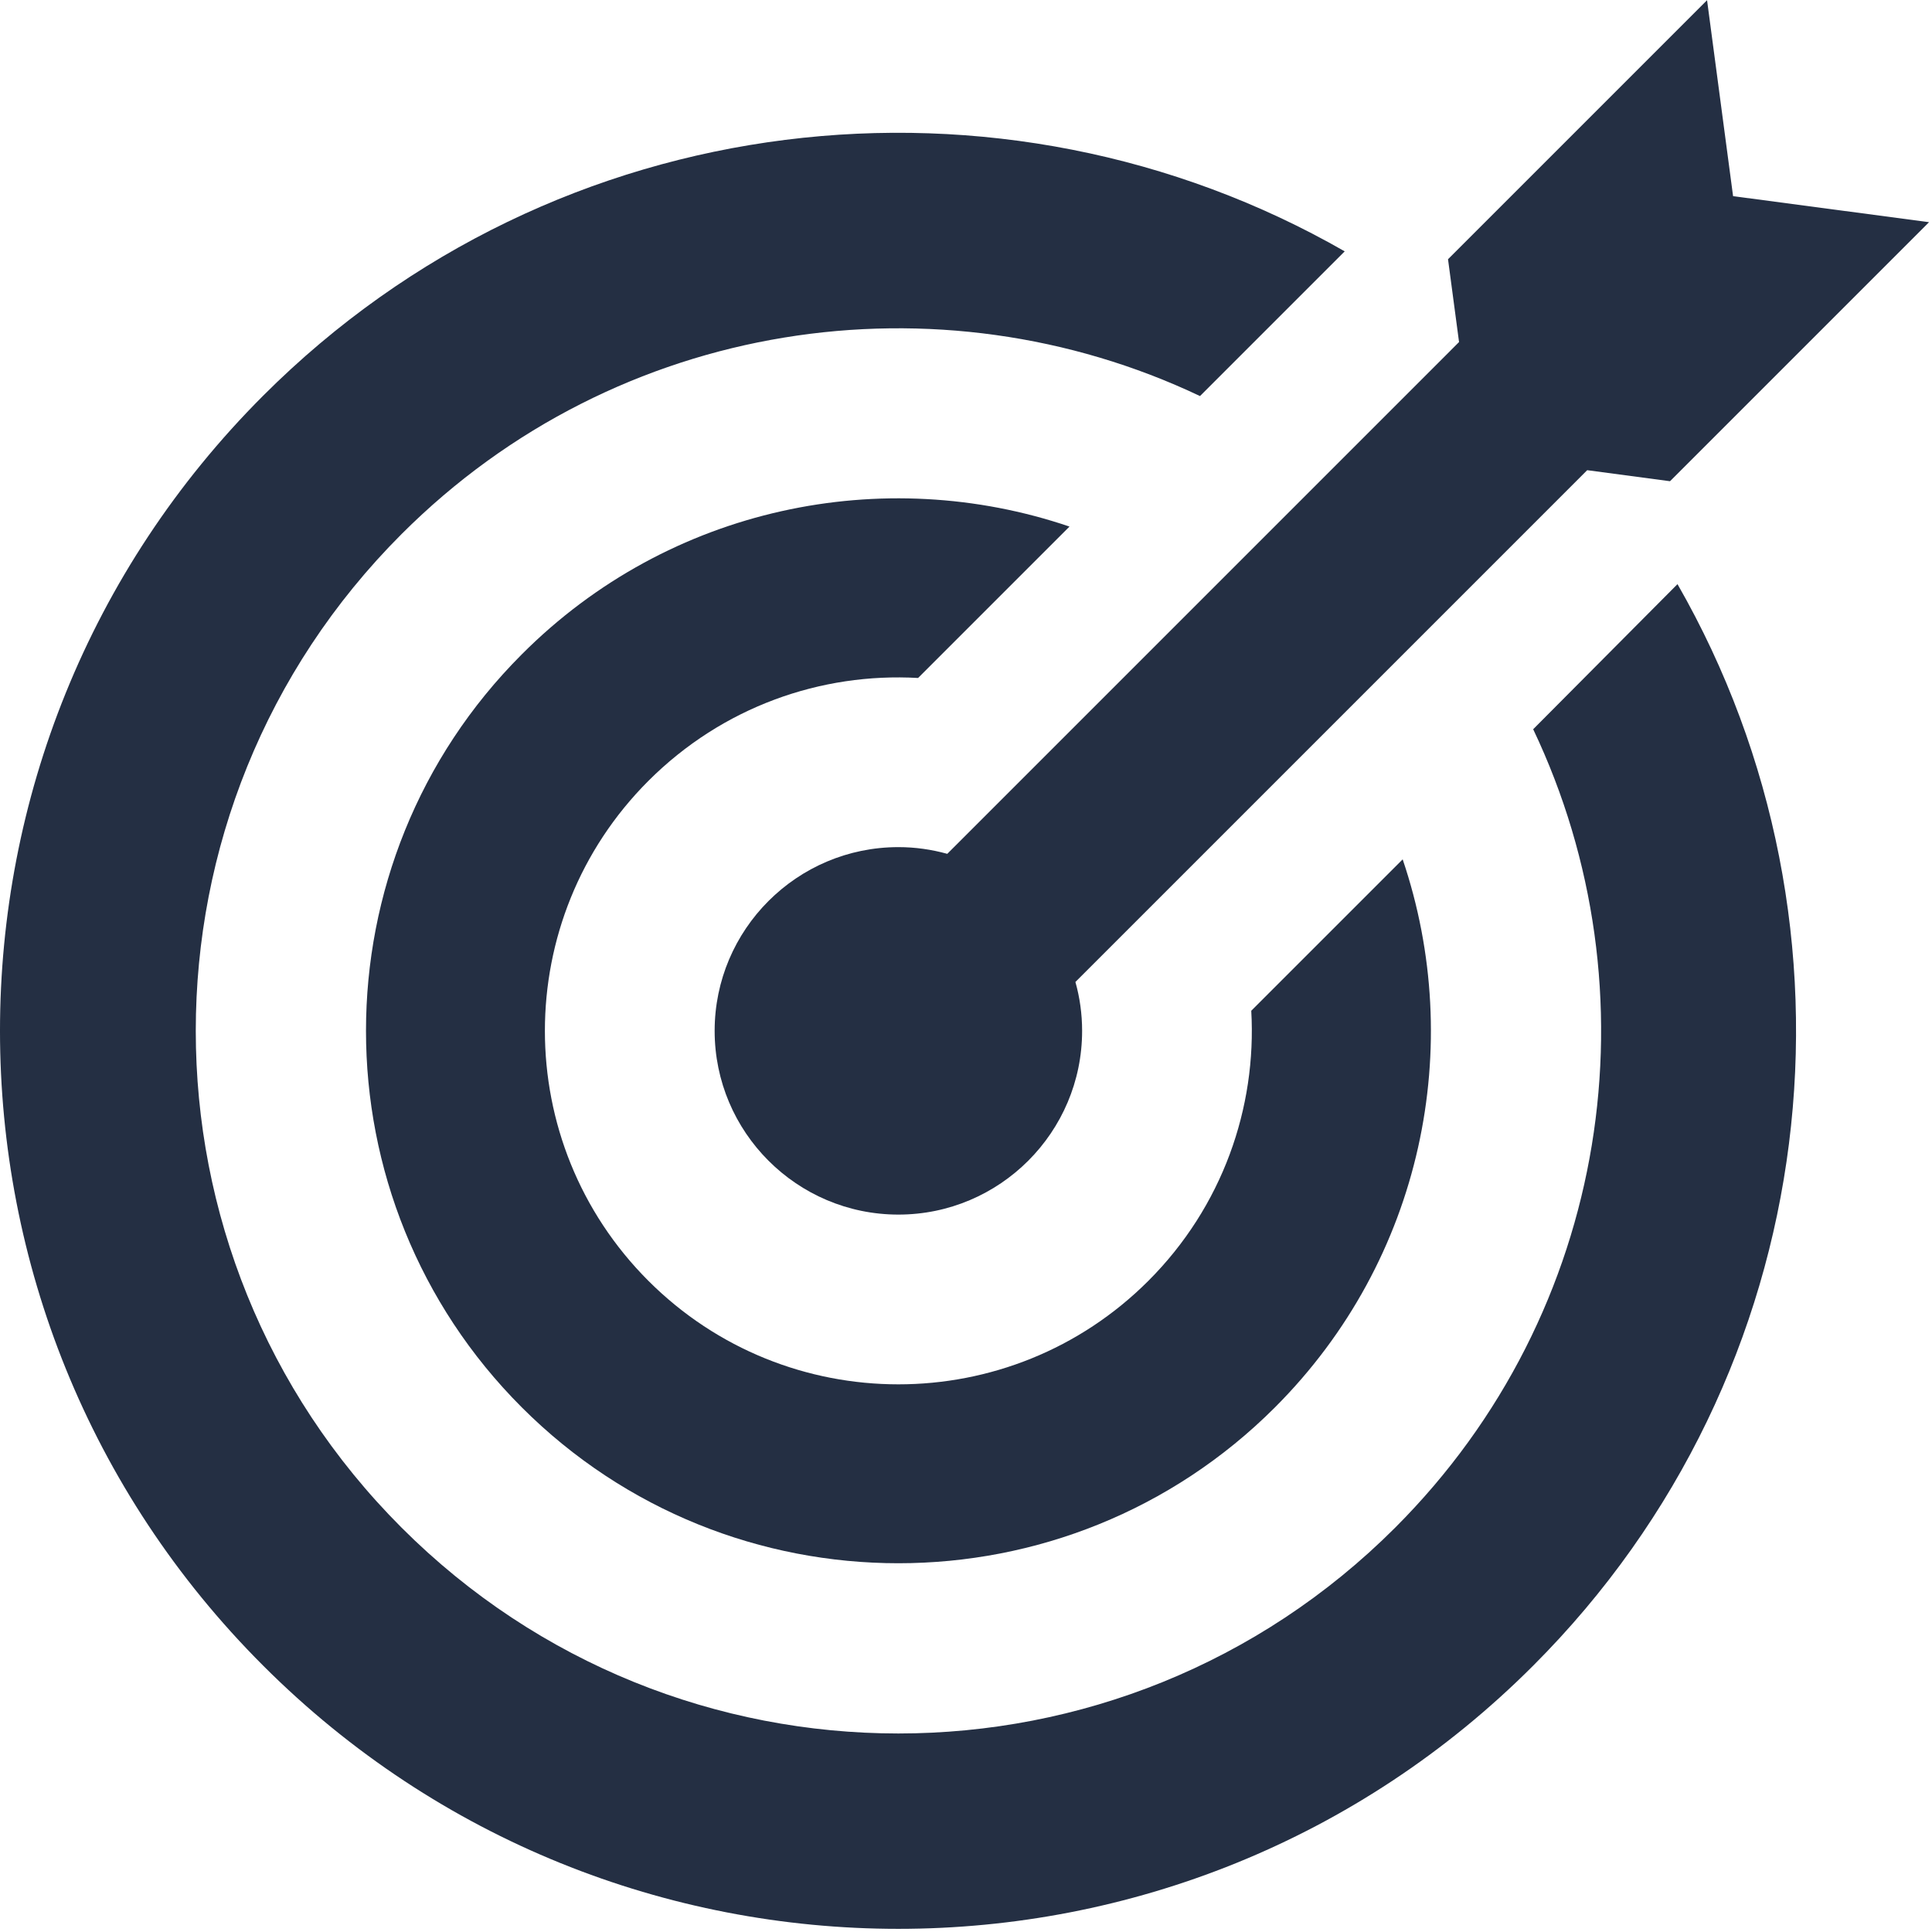
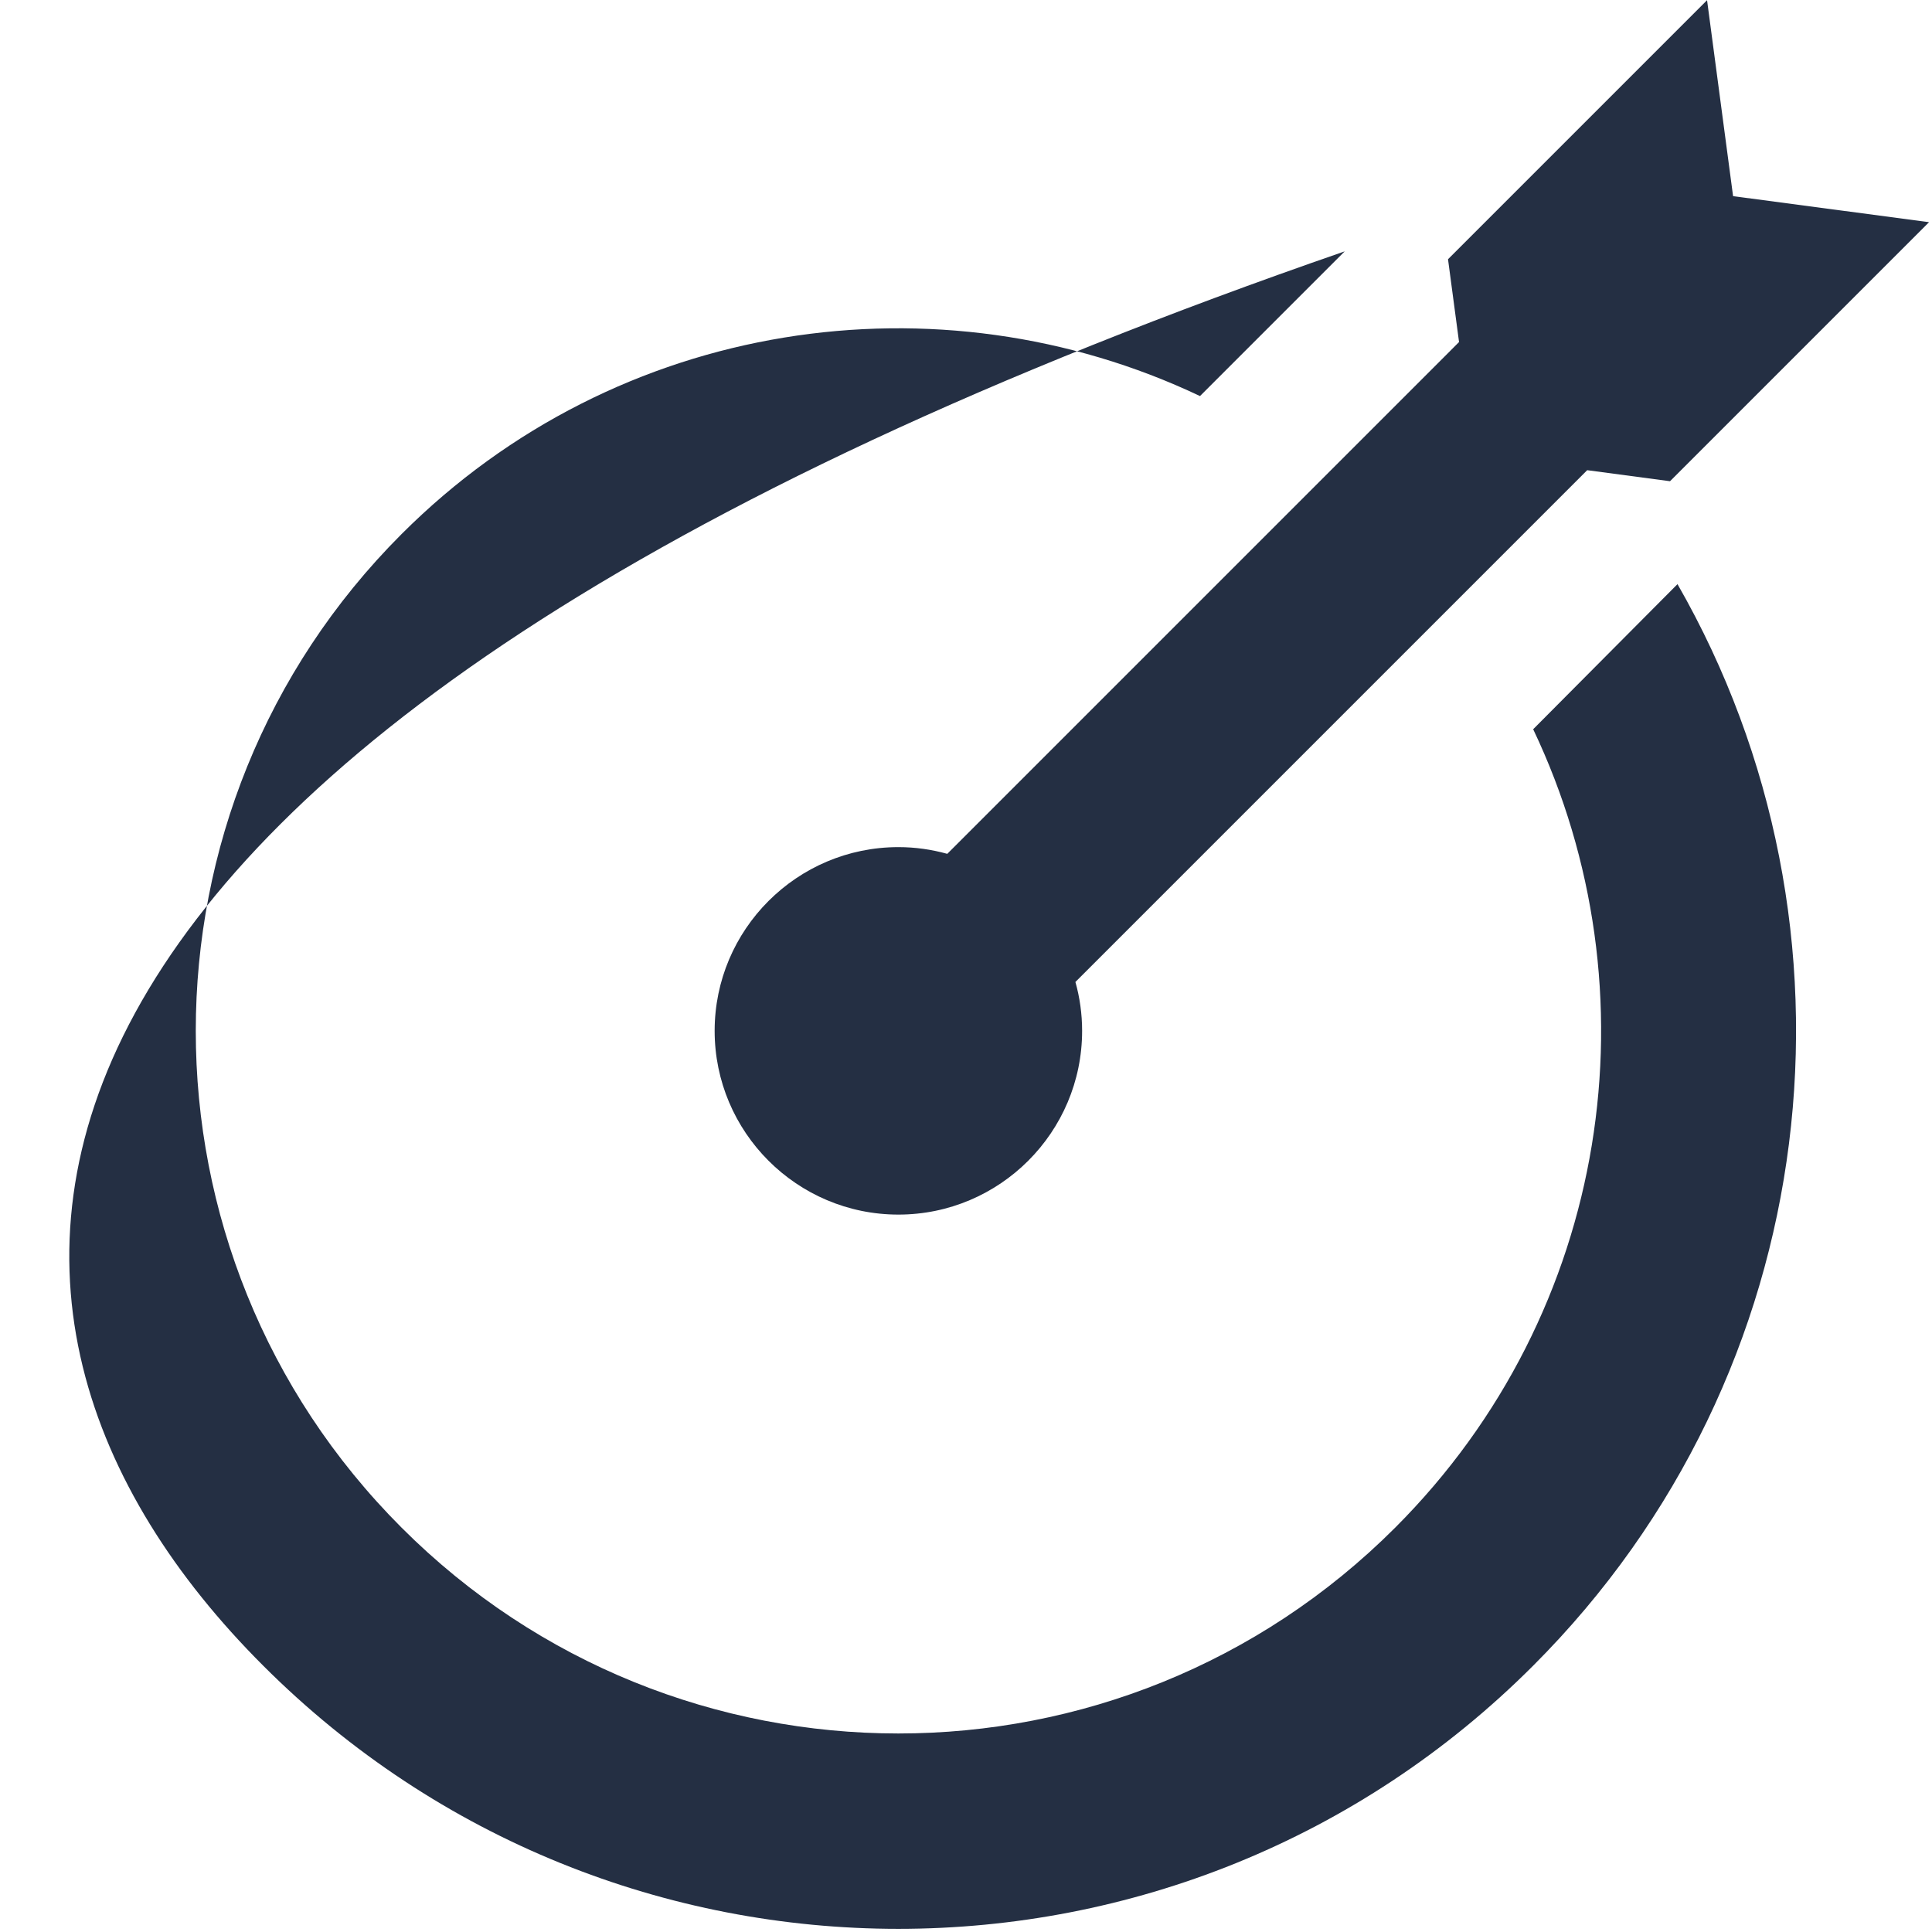
<svg xmlns="http://www.w3.org/2000/svg" width="100px" height="100px" viewBox="0 0 100 100" version="1.1">
  <title>03-ic-auditory</title>
  <desc>Created with Sketch.</desc>
  <defs />
  <g id="Page-1" stroke="none" stroke-width="1" fill="none" fill-rule="evenodd">
    <g id="Pro-Shar-Landing" transform="translate(-1110, -2170)" fill="#242F43" fill-rule="nonzero">
      <g id="03-ic-auditory" transform="translate(1110, 2170)">
        <path d="M49.031,44.194 C48.214,43.969 47.378,43.847 46.5,43.847 C41.255,43.847 36.99,48.112 36.99,53.357 C36.99,58.602 41.255,62.867 46.5,62.867 C51.745,62.867 56.01,58.602 56.01,53.357 C56.01,52.48 55.888,51.622 55.663,50.827 L82.153,24.337 L86.439,24.908 L99.847,11.5 L89.704,10.153 L88.357,0.01 L74.949,13.418 L75.52,17.704 L49.031,44.194 Z" id="Shape" />
-         <path d="M47.52,35.092 L55.357,27.255 C45.745,23.99 34.663,26.194 27.01,33.867 C16.255,44.622 16.255,62.092 27.01,72.847 C37.765,83.602 55.235,83.602 65.99,72.847 C73.663,65.173 75.867,54.112 72.602,44.48 L64.765,52.316 C65.051,57.337 63.276,62.459 59.439,66.296 C52.296,73.439 40.704,73.439 33.561,66.296 C26.418,59.153 26.418,47.561 33.561,40.418 C37.398,36.582 42.5,34.806 47.52,35.092 Z" id="Shape" />
-         <path d="M79.357,37.745 C85.786,51.255 83.398,67.888 72.214,79.071 C58.01,93.276 34.99,93.276 20.786,79.071 C6.582,64.867 6.582,41.847 20.786,27.643 C31.969,16.459 48.602,14.092 62.112,20.5 L69.602,13.01 C51.847,2.827 28.786,5.316 13.622,20.48 C-4.541,38.643 -4.541,68.071 13.622,86.214 C31.786,104.378 61.214,104.378 79.357,86.214 C94.52,71.051 97.01,47.99 86.827,30.235 L79.357,37.745 Z" id="Shape" />
+         <path d="M79.357,37.745 C85.786,51.255 83.398,67.888 72.214,79.071 C58.01,93.276 34.99,93.276 20.786,79.071 C6.582,64.867 6.582,41.847 20.786,27.643 C31.969,16.459 48.602,14.092 62.112,20.5 L69.602,13.01 C-4.541,38.643 -4.541,68.071 13.622,86.214 C31.786,104.378 61.214,104.378 79.357,86.214 C94.52,71.051 97.01,47.99 86.827,30.235 L79.357,37.745 Z" id="Shape" />
      </g>
    </g>
  </g>
</svg>